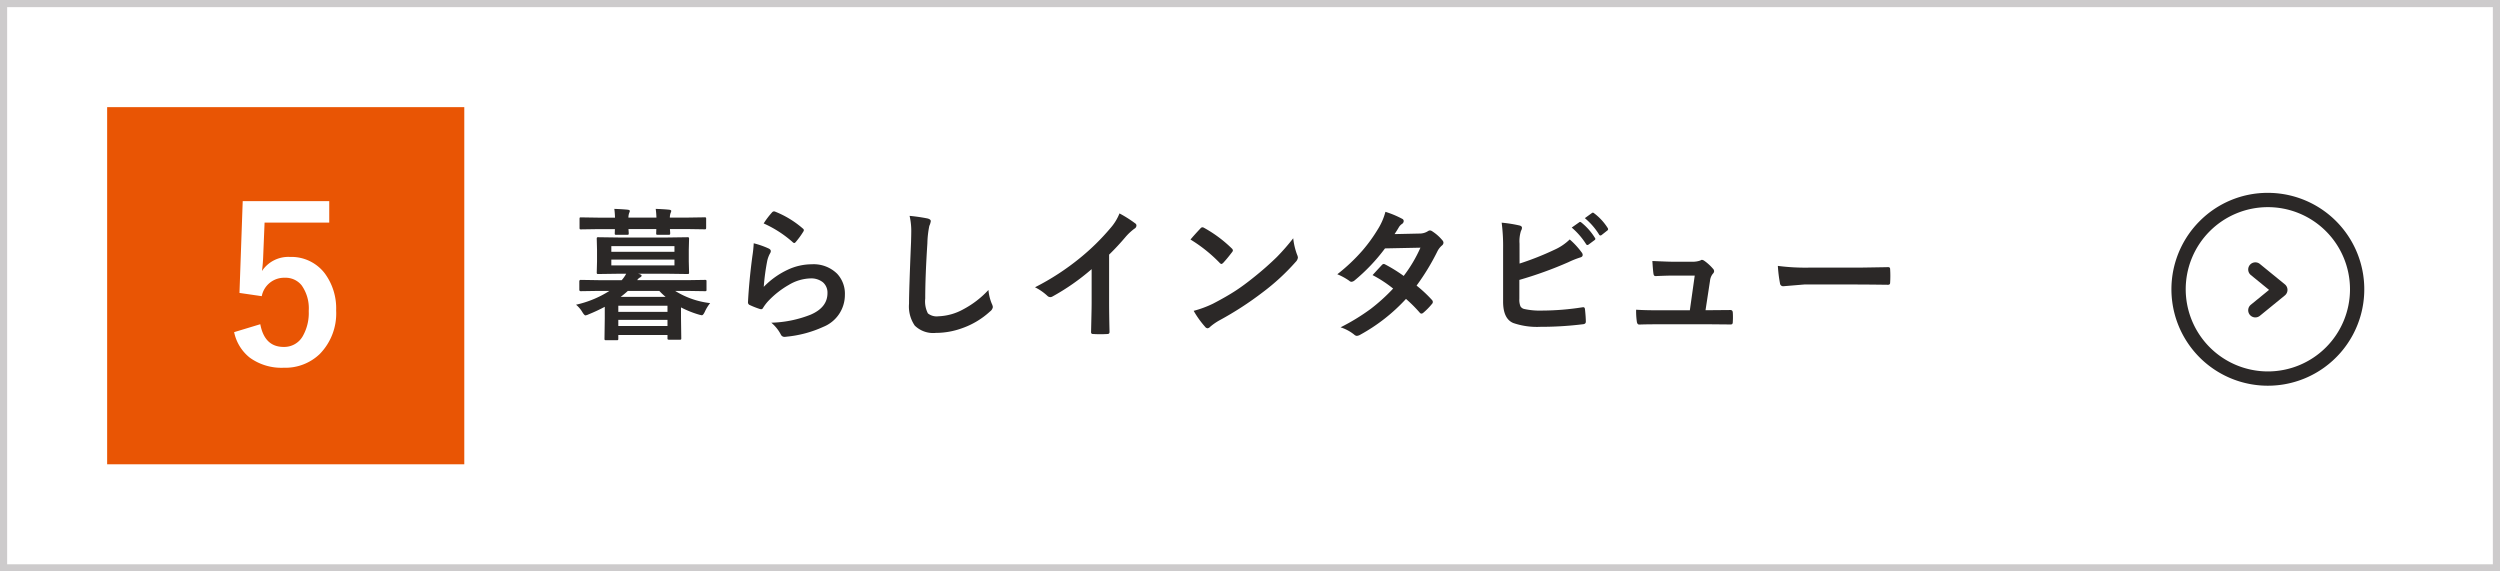
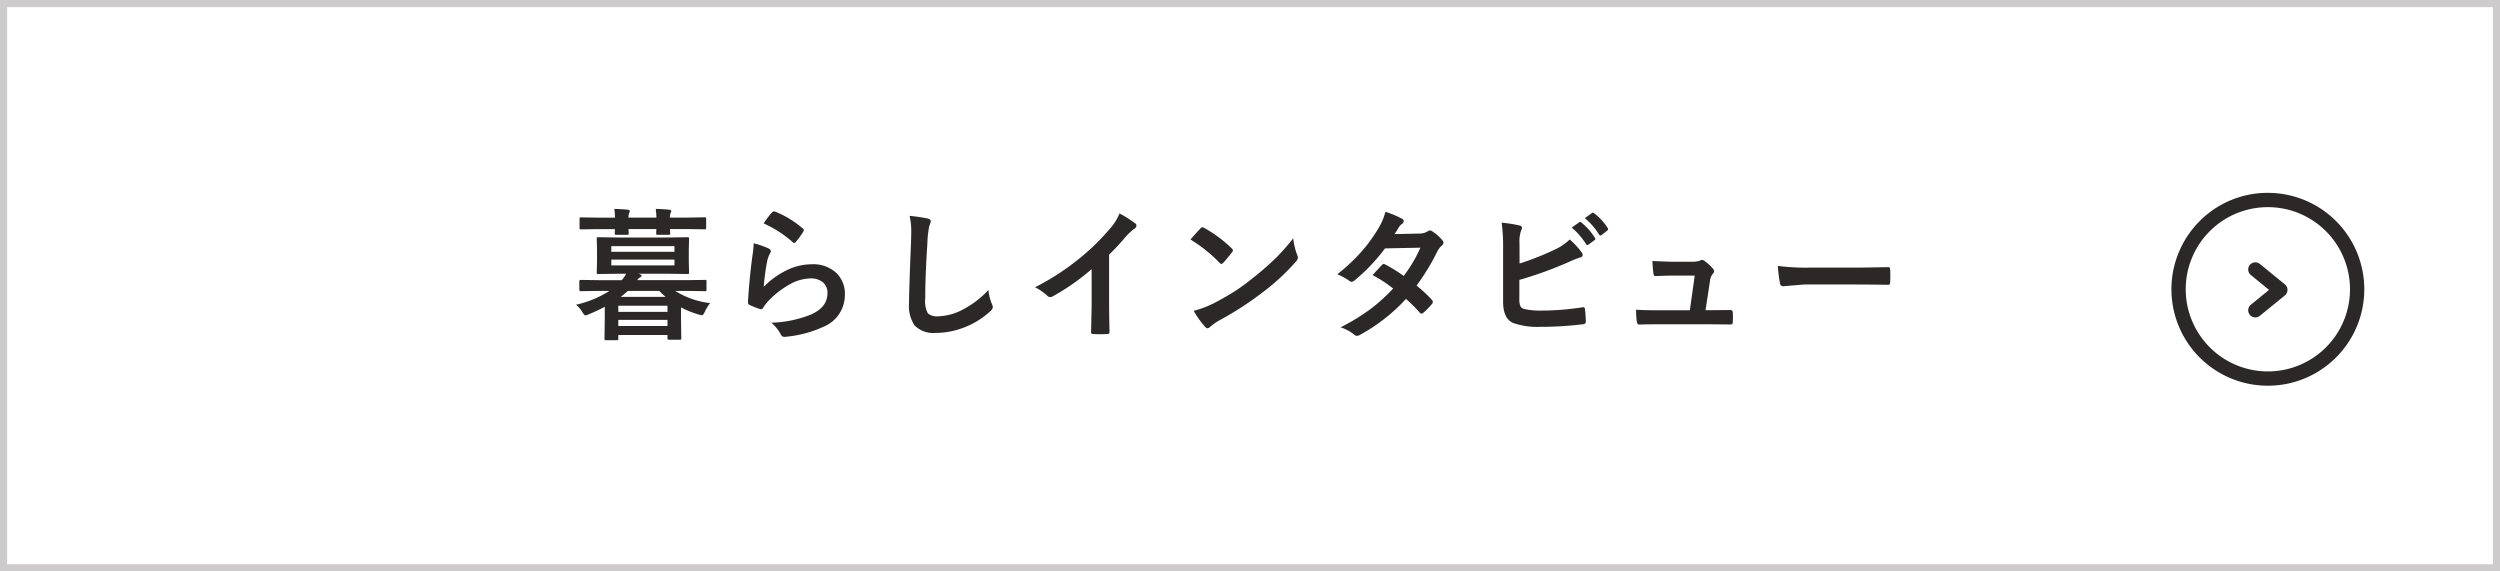
<svg xmlns="http://www.w3.org/2000/svg" width="350" height="80" viewBox="0 0 350 80">
  <g id="グループ_63116" data-name="グループ 63116" transform="translate(-785 -11487)">
-     <rect id="長方形_18542" data-name="長方形 18542" width="350" height="80" transform="translate(785 11487)" fill="#fff" />
    <path id="長方形_18542_-_アウトライン" data-name="長方形 18542 - アウトライン" d="M1,1V79H349V1H1M0,0H350V80H0Z" transform="translate(785 11487)" fill="#cdcbcc" />
-     <rect id="長方形_18543" data-name="長方形 18543" width="50" height="50" transform="translate(800 11502)" fill="#e95504" />
    <path id="パス_16147" data-name="パス 16147" d="M.645-3.34A14.593,14.593,0,0,0,5.322-5.273H3.809l-2.5.039q-.205,0-.205-.215V-6.6q0-.215.205-.215l2.5.039H7.041a4.635,4.635,0,0,0,.625-.9H6.523L3.76-7.637q-.156,0-.186-.049a.394.394,0,0,1-.029-.2l.039-1.514v-1.631l-.039-1.514a.356.356,0,0,1,.039-.215.336.336,0,0,1,.176-.029l2.764.039h6.982l2.734-.039q.166,0,.2.049a.394.394,0,0,1,.029.2l-.039,1.514v1.631l.039,1.514a.356.356,0,0,1-.039.215.365.365,0,0,1-.186.029l-2.734-.039H9.326l.156.039q.342.1.342.225,0,.146-.215.254a.978.978,0,0,0-.4.381h6.953l2.52-.039a.309.309,0,0,1,.2.039.336.336,0,0,1,.029.176v1.152a.294.294,0,0,1-.034.181.318.318,0,0,1-.19.034l-2.52-.039H14.521a11.822,11.822,0,0,0,4.9,1.709,5.6,5.6,0,0,0-.742,1.2q-.234.5-.42.5a3,3,0,0,1-.439-.1,13.635,13.635,0,0,1-2.48-1v1.494l.039,2.8a.309.309,0,0,1-.039.2.336.336,0,0,1-.176.029h-1.5q-.156,0-.186-.049a.305.305,0,0,1-.029-.176V.9H6.563v.5a.309.309,0,0,1-.039.2.336.336,0,0,1-.176.029h-1.5q-.156,0-.186-.039A.365.365,0,0,1,4.629,1.4l.039-2.822V-3.047A23.157,23.157,0,0,1,2.422-2a1.565,1.565,0,0,1-.459.156q-.156,0-.459-.5A3.833,3.833,0,0,0,.645-3.34Zm13.779-5.5v-.82H5.586v.82Zm0-2.705H5.586v.8h8.838ZM6.563-.361h6.885v-.859H6.563ZM13.447-3.2H6.563v.859h6.885ZM6.9-4.443h6.279a9.955,9.955,0,0,1-.879-.83H7.9A11.914,11.914,0,0,1,6.9-4.443Zm-.9-12.314q1.143.039,1.895.117.283.039.283.186a1.36,1.36,0,0,1-.1.293,2,2,0,0,0-.1.625H11.9a11.473,11.473,0,0,0-.1-1.221q1.143.039,1.895.117.283.039.283.186a1.36,1.36,0,0,1-.1.293,2,2,0,0,0-.1.625h2.334l2.52-.039a.309.309,0,0,1,.2.039.336.336,0,0,1,.029.176v1.221q0,.176-.049.215a.305.305,0,0,1-.176.029l-2.52-.039H13.789q.01.156.029.4.01.137.01.176,0,.156-.049.2a.394.394,0,0,1-.2.029H12.109a.356.356,0,0,1-.215-.039.365.365,0,0,1-.029-.186l.02-.576h-3.9q.01.146.029.4.01.137.01.176,0,.166-.049.2a.394.394,0,0,1-.2.029H6.309a.356.356,0,0,1-.215-.039.365.365,0,0,1-.029-.186l.02-.576h-2.2l-2.52.039a.309.309,0,0,1-.2-.039.462.462,0,0,1-.029-.205v-1.221q0-.156.039-.186a.365.365,0,0,1,.186-.029l2.52.039H6.1A11.472,11.472,0,0,0,6.006-16.758Zm20.912,2.041A11.305,11.305,0,0,1,28.1-16.279a.366.366,0,0,1,.254-.127.464.464,0,0,1,.127.02A13.556,13.556,0,0,1,32.406-14a.317.317,0,0,1,.137.225.582.582,0,0,1-.1.234,11.063,11.063,0,0,1-1.025,1.406q-.127.156-.215.156a.377.377,0,0,1-.244-.137A15.831,15.831,0,0,0,26.918-14.717Zm-1.4,2.773a11.9,11.9,0,0,1,2.08.723q.322.146.322.381a.608.608,0,0,1-.1.3,3.784,3.784,0,0,0-.4,1.055,30.8,30.8,0,0,0-.488,3.643,11.394,11.394,0,0,1,3.35-2.393A7.949,7.949,0,0,1,33.627-9,4.691,4.691,0,0,1,37.2-7.676a4.089,4.089,0,0,1,1.084,2.949A4.81,4.81,0,0,1,35.268-.244a16.049,16.049,0,0,1-5.127,1.377,2.4,2.4,0,0,1-.312.029A.547.547,0,0,1,29.34.879a5.453,5.453,0,0,0-1.357-1.7,16.064,16.064,0,0,0,5.5-1.123q2.363-1.016,2.363-3.018a1.91,1.91,0,0,0-.635-1.514,2.623,2.623,0,0,0-1.768-.547,6.239,6.239,0,0,0-3.027.918A12.4,12.4,0,0,0,27.68-3.984a6.063,6.063,0,0,0-.859,1.1.3.3,0,0,1-.244.176.942.942,0,0,1-.215-.039A11.547,11.547,0,0,1,25-3.281a.4.4,0,0,1-.283-.4q.156-3.018.615-6.455A16.822,16.822,0,0,0,25.521-11.943Zm21.82-3.838a24.927,24.927,0,0,1,2.5.361q.479.117.479.381a2.42,2.42,0,0,1-.205.664,13.438,13.438,0,0,0-.273,2.432q-.3,4.629-.3,7.744a3.66,3.66,0,0,0,.371,2.07,1.948,1.948,0,0,0,1.465.41,7.753,7.753,0,0,0,3.506-.986,13.2,13.2,0,0,0,3.506-2.7,6.537,6.537,0,0,0,.459,1.9A1.51,1.51,0,0,1,59-3.018a.94.94,0,0,1-.4.625A11.252,11.252,0,0,1,54.715-.059a10.786,10.786,0,0,1-3.691.664A3.681,3.681,0,0,1,48.064-.42a4.734,4.734,0,0,1-.8-3.057q0-1.865.283-8.643.029-1.016.029-1.387A9.438,9.438,0,0,0,47.342-15.781Zm27.943,5.42V-3.74q0,1.758.059,4.16V.479q0,.283-.3.283-.488.029-1,.029t-1-.029q-.283,0-.283-.254V.439q.01-.469.049-2.217.029-1.143.029-1.885V-8.32a31.538,31.538,0,0,1-5.5,3.838.6.6,0,0,1-.3.078.611.611,0,0,1-.42-.2A7.382,7.382,0,0,0,64.9-5.781a35.032,35.032,0,0,0,6.3-4.1,31.647,31.647,0,0,0,4.258-4.18,6.994,6.994,0,0,0,1.27-2.061,17.14,17.14,0,0,1,2.217,1.406.337.337,0,0,1,.156.293.512.512,0,0,1-.283.439,7.649,7.649,0,0,0-1.191,1.1A34.092,34.092,0,0,1,75.285-10.361Zm11.391-2.1q.5-.605,1.4-1.562a.364.364,0,0,1,.283-.156.628.628,0,0,1,.264.1,18.02,18.02,0,0,1,3.818,2.842.481.481,0,0,1,.176.283.436.436,0,0,1-.117.254q-.654.869-1.24,1.5-.166.156-.244.156a.427.427,0,0,1-.254-.156A20.612,20.612,0,0,0,86.676-12.461Zm.439,9.98a14.685,14.685,0,0,0,2.705-1q1.934-1.006,3.213-1.846,1.123-.732,2.539-1.875a42.33,42.33,0,0,0,3.193-2.812,30.243,30.243,0,0,0,2.295-2.627,9.371,9.371,0,0,0,.557,2.334,1.051,1.051,0,0,1,.1.381,1.094,1.094,0,0,1-.322.605,30.82,30.82,0,0,1-4.6,4.238,46.084,46.084,0,0,1-6.035,3.916,7.831,7.831,0,0,0-1.338.928.572.572,0,0,1-.361.2.5.5,0,0,1-.342-.215A13.188,13.188,0,0,1,87.115-2.48ZM118.32-6.016A17.967,17.967,0,0,1,120.479-4a.408.408,0,0,1,.117.283.387.387,0,0,1-.117.264,9.5,9.5,0,0,1-1.24,1.26.437.437,0,0,1-.244.1.325.325,0,0,1-.215-.117,19.522,19.522,0,0,0-1.943-1.943,24.924,24.924,0,0,1-6.377,5,1.166,1.166,0,0,1-.5.176A.608.608,0,0,1,109.58.84a5.969,5.969,0,0,0-1.9-1.016A29.245,29.245,0,0,0,111.9-2.754,25.73,25.73,0,0,0,115.039-5.6a17.337,17.337,0,0,0-2.881-1.885q1.2-1.309,1.318-1.426a.387.387,0,0,1,.264-.137.685.685,0,0,1,.2.078,21.17,21.17,0,0,1,2.578,1.6,19.521,19.521,0,0,0,2.344-3.955l-4.961.1a25.7,25.7,0,0,1-4.277,4.5.8.8,0,0,1-.4.176.441.441,0,0,1-.322-.137,8.455,8.455,0,0,0-1.68-.918,25.343,25.343,0,0,0,3.545-3.35,21.787,21.787,0,0,0,2.119-2.93,8.847,8.847,0,0,0,1.074-2.461,13.4,13.4,0,0,1,2.344.977.344.344,0,0,1,.215.322.5.5,0,0,1-.244.4,1.487,1.487,0,0,0-.41.42q-.234.41-.625,1l3.525-.078a2.136,2.136,0,0,0,1.094-.3.664.664,0,0,1,.342-.137.7.7,0,0,1,.361.156,6.027,6.027,0,0,1,1.367,1.221.518.518,0,0,1,.156.361.533.533,0,0,1-.225.381,2.635,2.635,0,0,0-.6.762A32.1,32.1,0,0,1,118.32-6.016ZM132.738-9.1a40.177,40.177,0,0,0,4.883-1.934,7.306,7.306,0,0,0,2.139-1.445,10.78,10.78,0,0,1,1.66,1.8.6.6,0,0,1,.156.361q0,.273-.342.361a12.773,12.773,0,0,0-1.66.664,54.509,54.509,0,0,1-6.865,2.48V-4.16a2.435,2.435,0,0,0,.156,1.045.815.815,0,0,0,.518.371,10.211,10.211,0,0,0,2.51.225,37.391,37.391,0,0,0,5.645-.459.9.9,0,0,1,.127-.01q.205,0,.234.293.117,1.113.117,1.729,0,.332-.42.361a48.148,48.148,0,0,1-5.937.361,10.231,10.231,0,0,1-3.809-.537q-1.416-.6-1.416-3v-7.383a25.564,25.564,0,0,0-.2-3.662,18.531,18.531,0,0,1,2.52.4q.322.088.322.322a.9.9,0,0,1-.137.42,4.841,4.841,0,0,0-.205,1.8Zm7.3-5.039,1.055-.742a.184.184,0,0,1,.117-.049.316.316,0,0,1,.186.088,8.377,8.377,0,0,1,1.895,2.148.241.241,0,0,1,.059.137.217.217,0,0,1-.117.176l-.84.625a.292.292,0,0,1-.156.059.239.239,0,0,1-.186-.127A10.313,10.313,0,0,0,140.043-14.141Zm1.836-1.318,1-.723A.261.261,0,0,1,143-16.23a.313.313,0,0,1,.176.088,7.74,7.74,0,0,1,1.9,2.061.34.34,0,0,1,.059.166.244.244,0,0,1-.127.2l-.791.625a.3.3,0,0,1-.166.059.217.217,0,0,1-.176-.127A9.462,9.462,0,0,0,141.879-15.459Zm16.9,12.881h.947l2.432-.02h.107q.312,0,.332.361.02.3.02.635t-.02.625a.578.578,0,0,1-.073.337.458.458,0,0,1-.3.063L159.441-.6h-7.363q-1.6,0-2.578.039-.283,0-.342-.4a10.241,10.241,0,0,1-.1-1.68q1.143.078,2.881.078h4.639l.684-4.854h-3.223q-.645,0-2.2.068h-.078q-.244,0-.283-.381-.068-.439-.146-1.729,2.236.1,2.783.1h2.764a3.158,3.158,0,0,0,1.182-.176.314.314,0,0,1,.215-.088.721.721,0,0,1,.3.117A6.575,6.575,0,0,1,159.8-8.4a.539.539,0,0,1,.176.361.514.514,0,0,1-.176.361,1.879,1.879,0,0,0-.4,1.006Zm10.121-6.2a29.532,29.532,0,0,0,4.316.244h6.445q.947,0,2.441-.029,1.9-.029,2.158-.039h.1q.264,0,.264.283.029.459.029.947t-.029.938q0,.3-.283.3h-.078q-3-.039-4.463-.039h-7.2l-2.939.244a.44.44,0,0,1-.459-.42A19.019,19.019,0,0,1,168.9-8.779Z" transform="translate(865 11533)" fill="#2b2827" />
    <g id="グループ_63012" data-name="グループ 63012" transform="translate(1090 11515)">
      <path id="パス_346" data-name="パス 346" d="M115.019,1531.853a13.5,13.5,0,1,1-9.546,3.954A13.411,13.411,0,0,1,115.019,1531.853Zm0,25a11.5,11.5,0,1,0-11.5-11.5A11.513,11.513,0,0,0,115.019,1556.853Z" transform="translate(-102.519 -1532.853)" fill="#2b2827" />
      <path id="パス_347" data-name="パス 347" d="M147.257,1579.979a1,1,0,0,1-.633-1.775l2.55-2.08-2.55-2.08a1,1,0,0,1,1.264-1.55l3.5,2.855a1,1,0,0,1,0,1.55l-3.5,2.855A1,1,0,0,1,147.257,1579.979Z" transform="translate(-136.507 -1563.54)" fill="#2b2827" />
    </g>
    <path id="パス_16151" data-name="パス 16151" d="M6.094-22.837v3H-2.959l-.19,4.614a20.72,20.72,0,0,1-.176,2.168A4.43,4.43,0,0,1,.6-15.029a5.88,5.88,0,0,1,4.878,2.314A8.24,8.24,0,0,1,7.061-7.529a8.116,8.116,0,0,1-2.3,6.094A6.951,6.951,0,0,1-.264.483,7.561,7.561,0,0,1-5.024-.923,6.14,6.14,0,0,1-7.222-4.5L-3.56-5.61q.6,3.179,3.267,3.179A2.98,2.98,0,0,0,2.388-3.94a6.535,6.535,0,0,0,.835-3.53,5.556,5.556,0,0,0-1-3.589A2.87,2.87,0,0,0-.117-12.114,3.188,3.188,0,0,0-3.354-9.536l-3.12-.454.454-12.847Z" transform="translate(825 11538)" fill="#fff" />
  </g>
</svg>